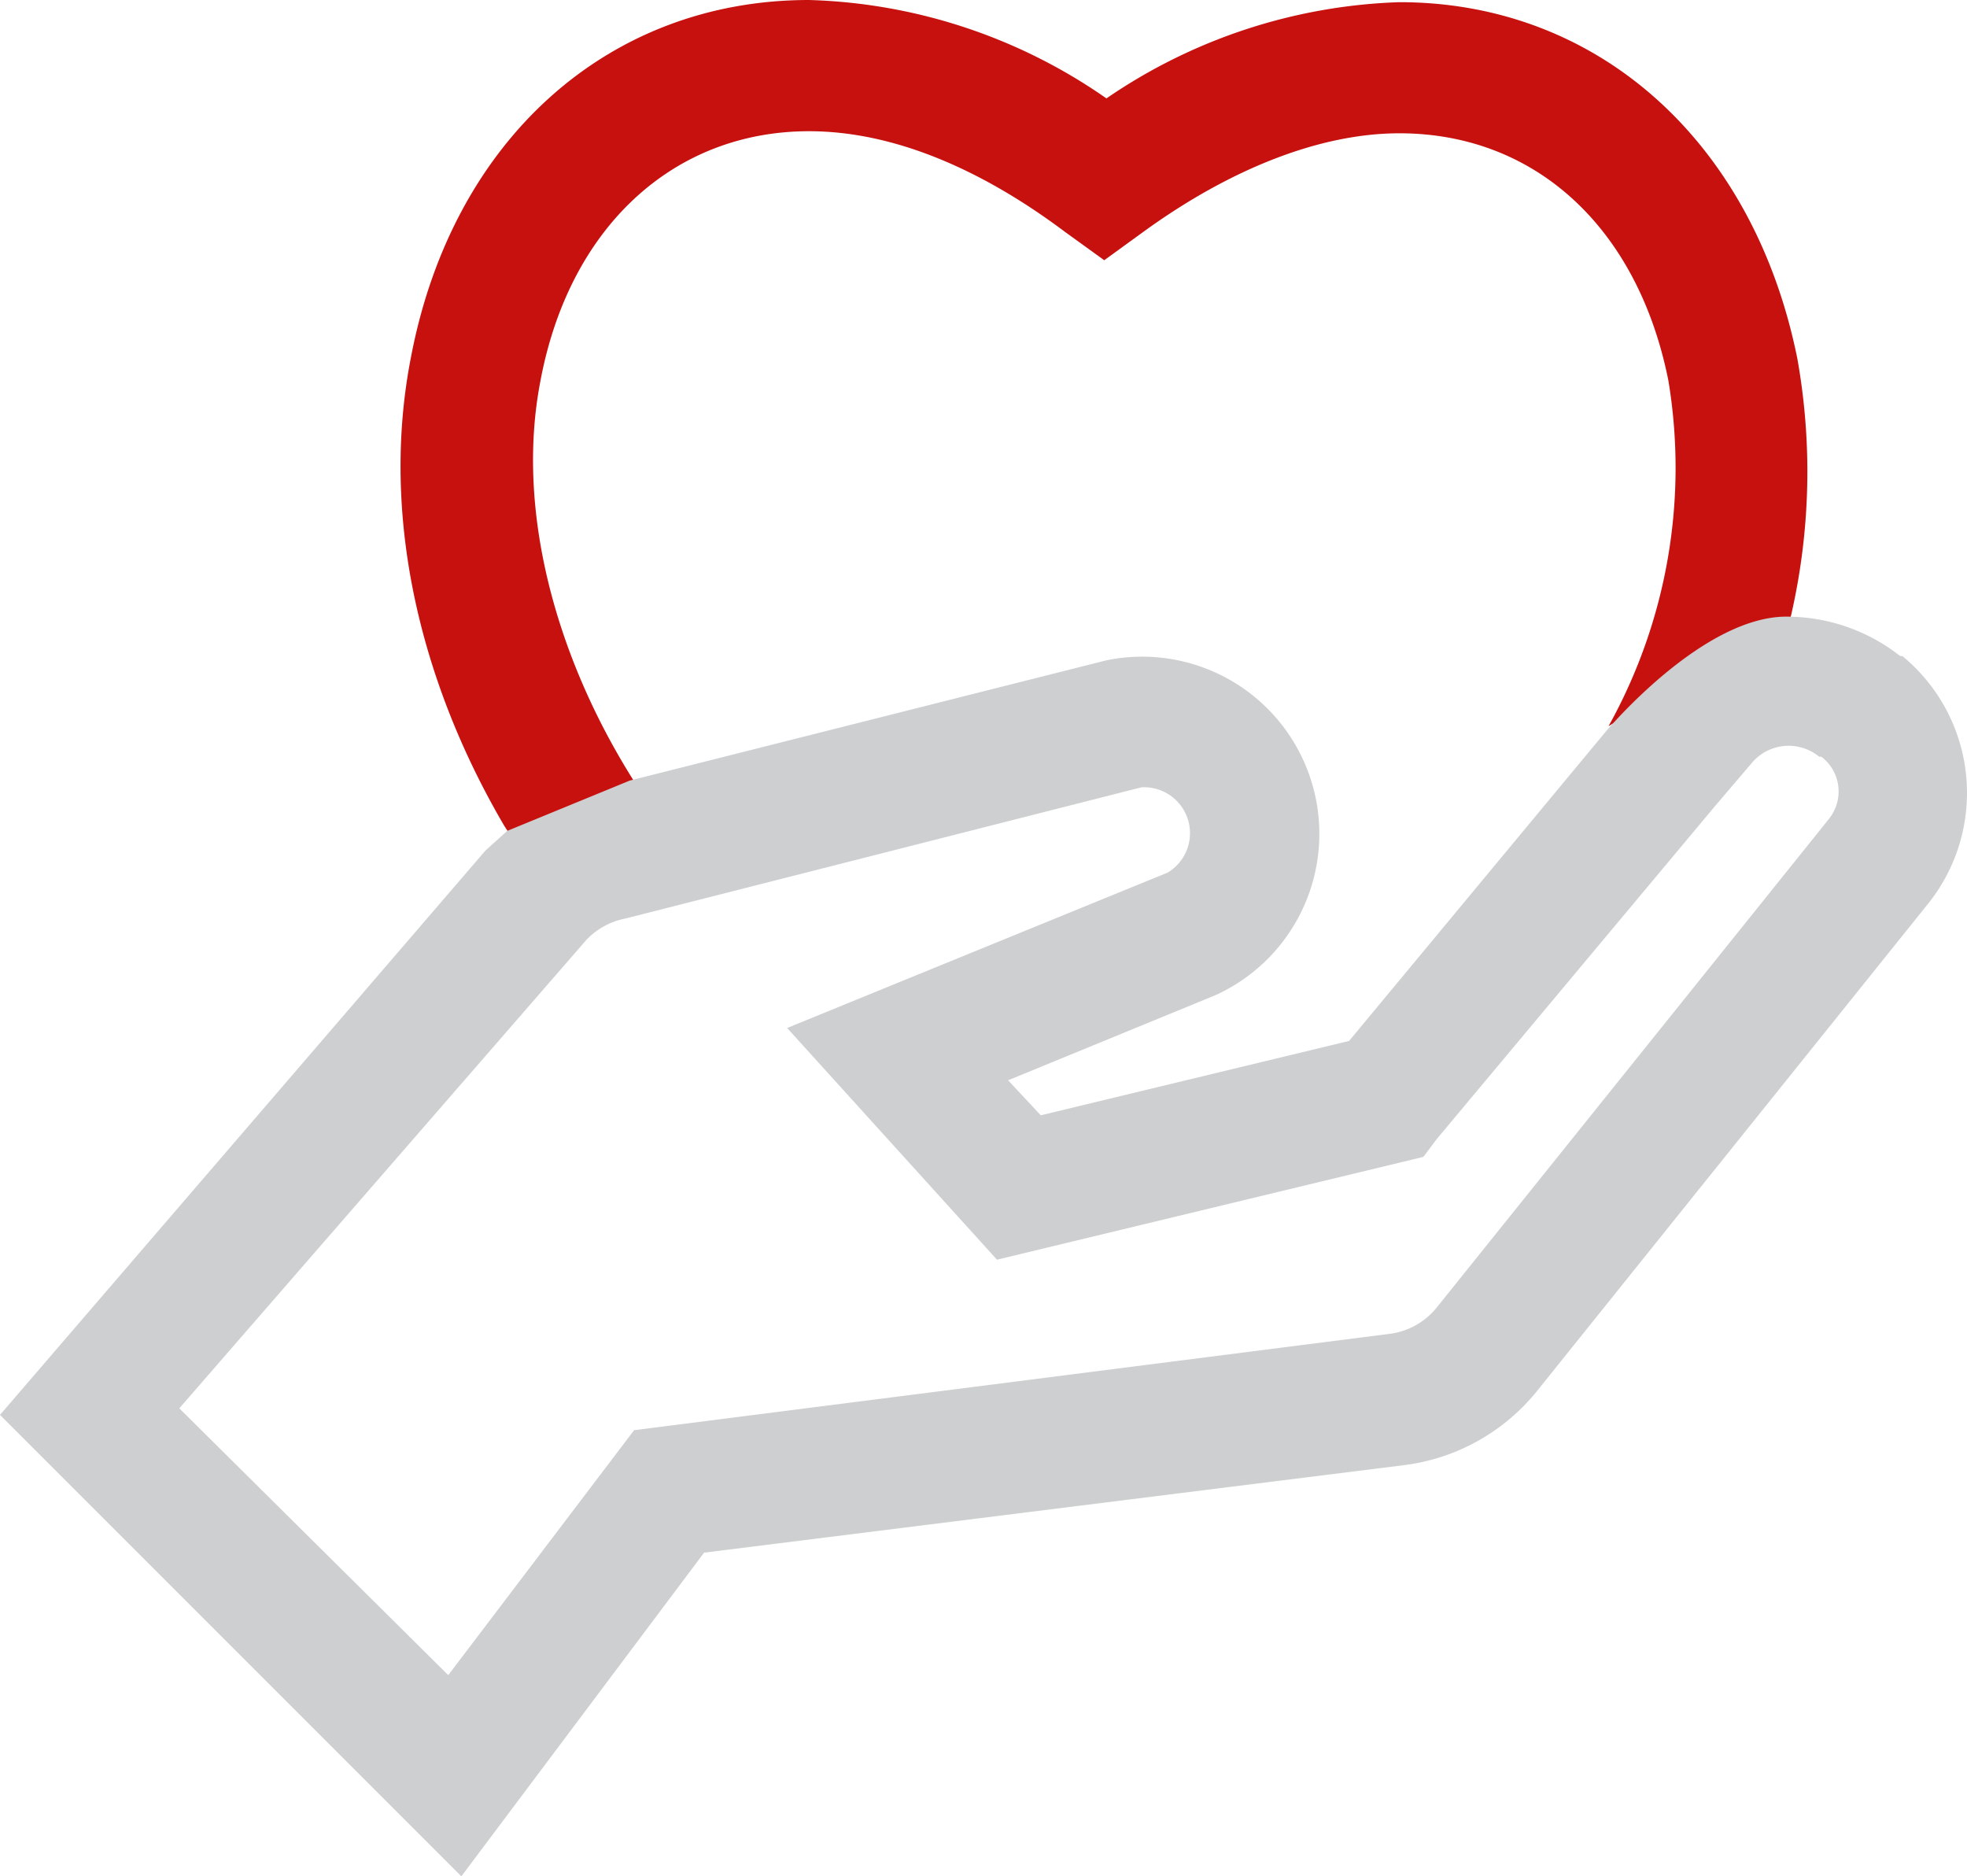
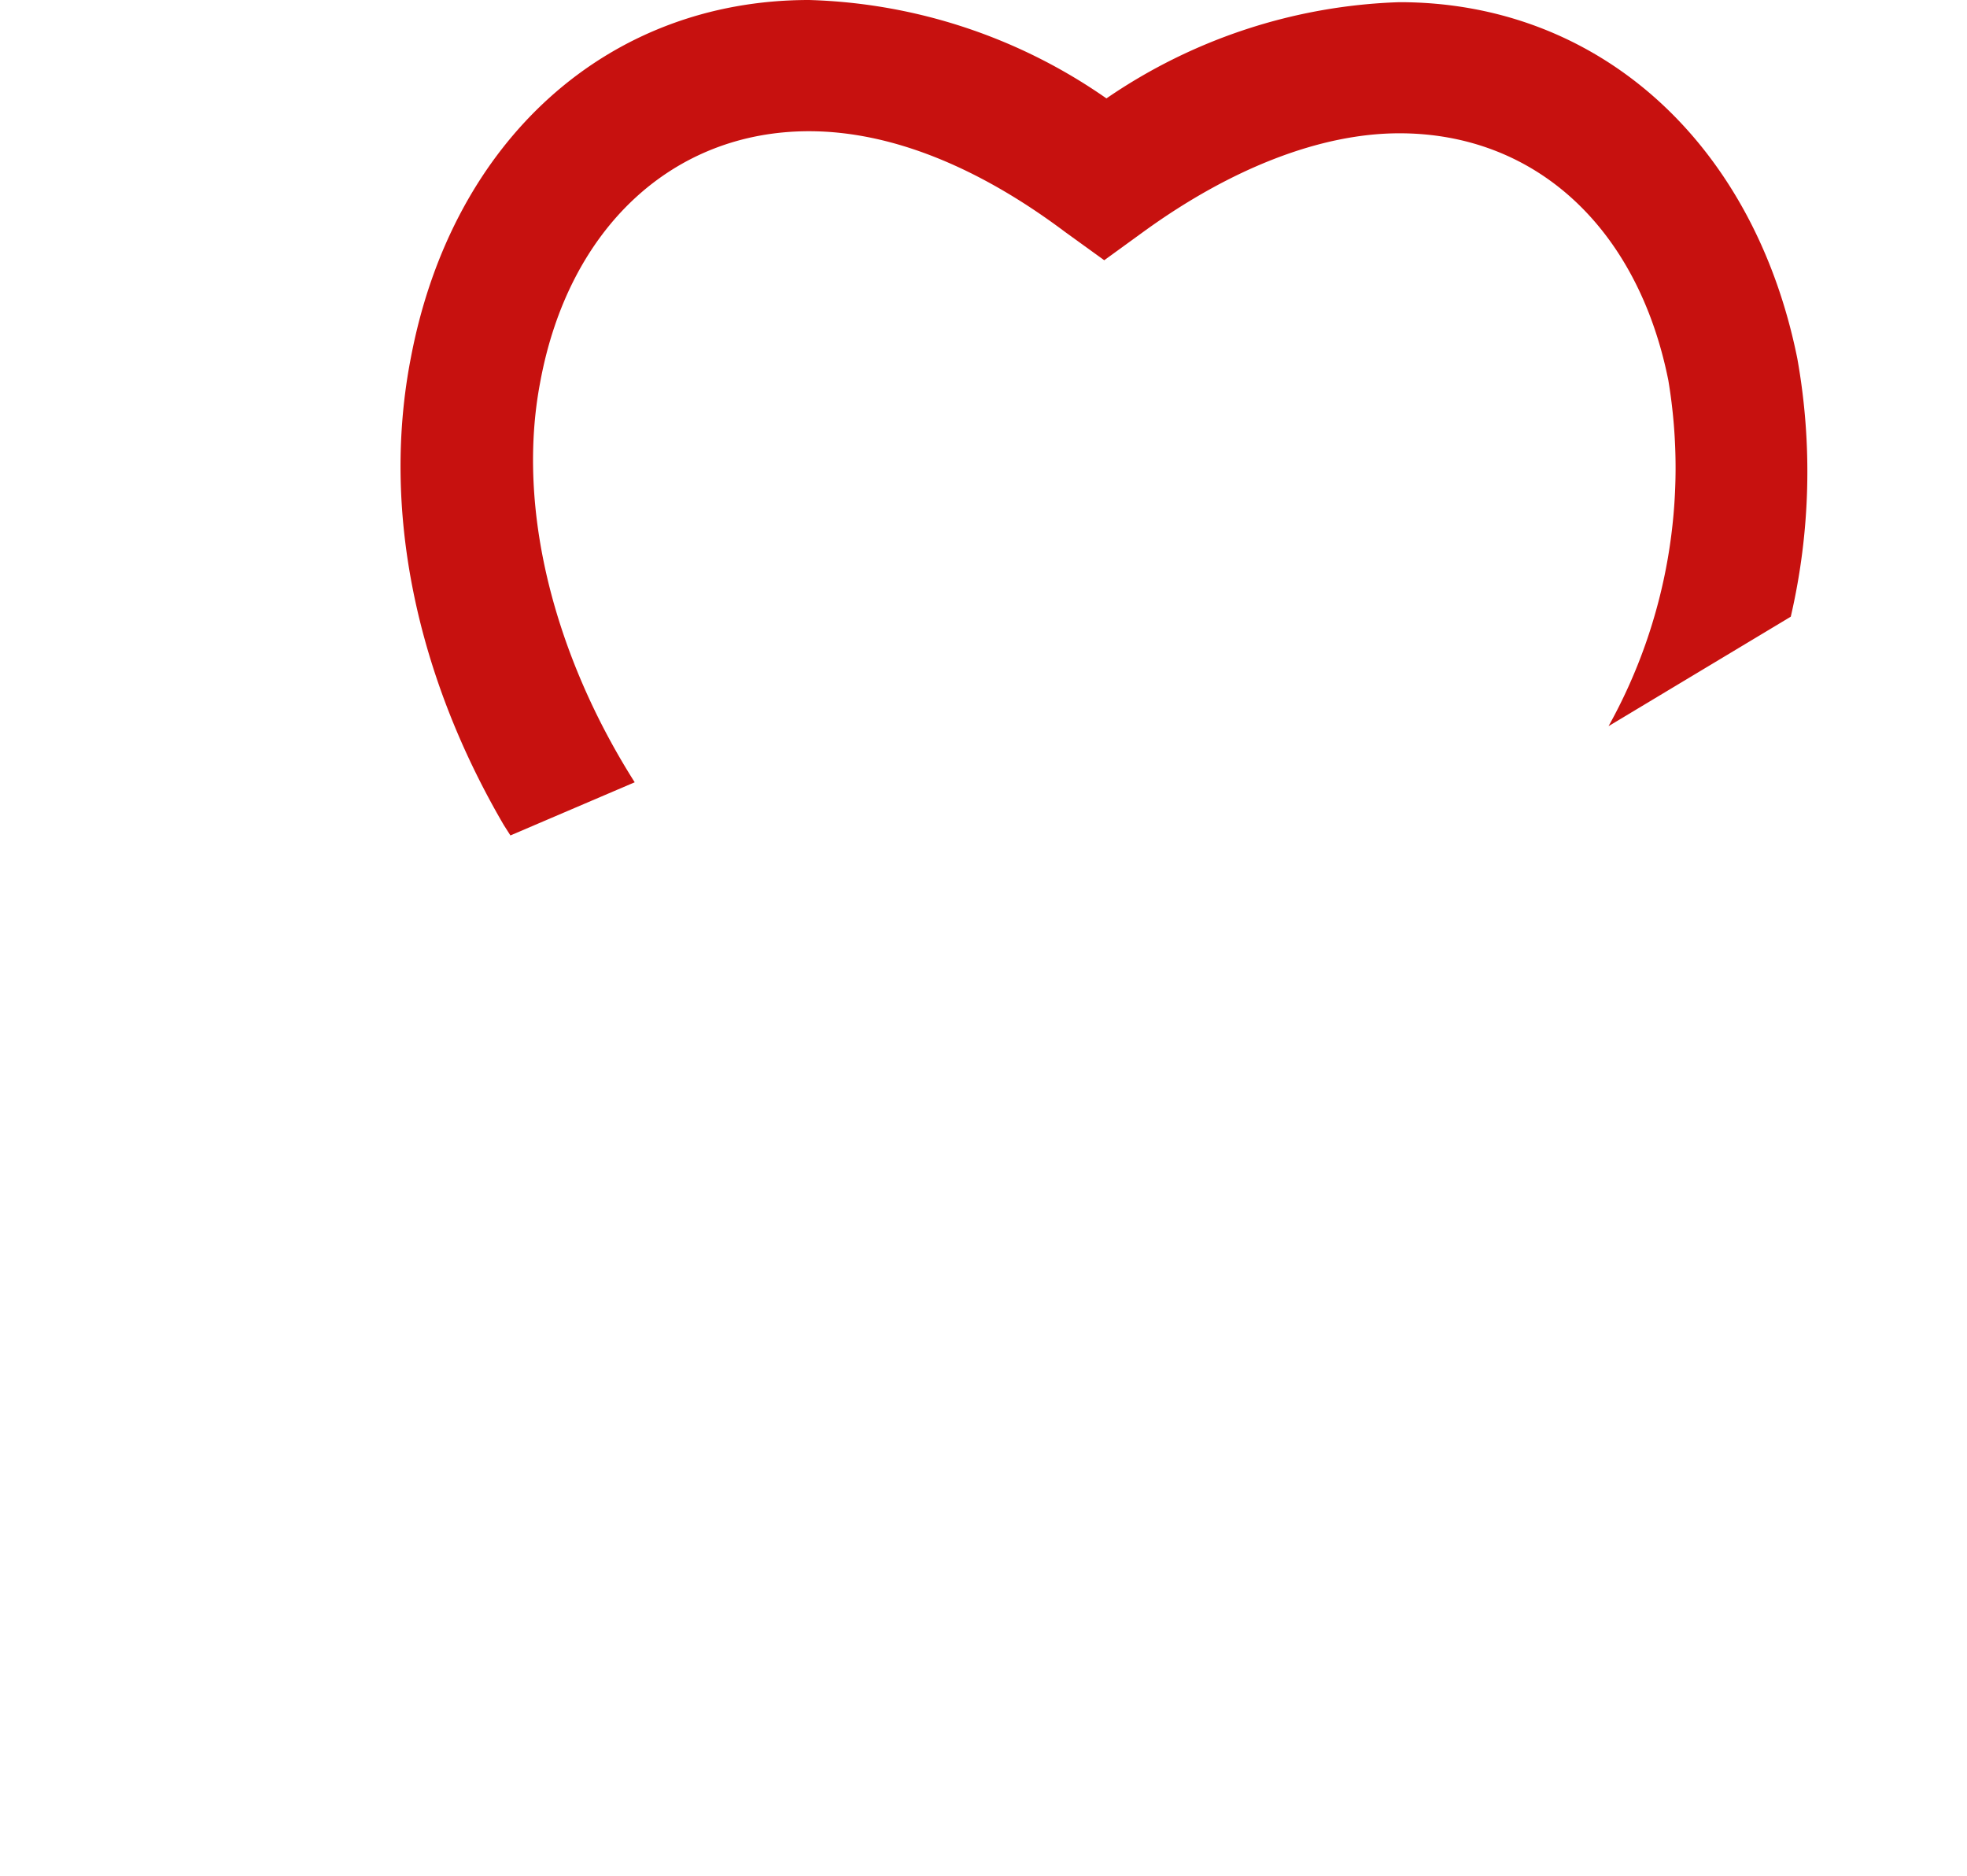
<svg xmlns="http://www.w3.org/2000/svg" width="72.172" height="68.835" viewBox="0 0 72.172 68.835">
  <g id="persoonlijke-benadering" transform="translate(-5 -7.1)">
    <path id="Path_2862" data-name="Path 2862" d="M74.328,29.724a23.566,23.566,0,0,0,.241-9.467c-1.6-7.943-7.3-13.077-14.6-13.077a20.14,20.14,0,0,0-10.75,3.53A20.052,20.052,0,0,0,38.306,7.1c-7.381,0-13.077,5.135-14.6,13.077-1.108,5.621.2,11.71,3.4,17.189l.244.383,4.56-1.95c-2.943-4.64-4.35-10.024-3.471-14.659,1.043-5.7,4.894-9.226,9.868-9.226,2.968,0,6.177,1.284,9.387,3.69l1.444,1.043L50.581,15.6c3.209-2.327,6.5-3.61,9.387-3.61,4.974,0,8.745,3.45,9.868,9.066A19.492,19.492,0,0,1,67.642,33.74Z" transform="translate(-3.622 0)" fill="#c7110f" />
-     <path id="Path_2863" data-name="Path 2863" d="M74.8,36.743h-.08A6.739,6.739,0,0,0,70.706,35.3c-3.163-.148-6.819,4.252-6.819,4.252L54.5,50.863,43.188,53.591l-1.2-1.284,7.622-3.129A6.5,6.5,0,0,0,45.595,36.9l-17.49,4.412-4.493,1.845-.8.722L5,64.582,21.928,81.51l8.905-11.874,25.673-3.209A7.459,7.459,0,0,0,61.4,63.7L75.76,45.809A6.5,6.5,0,0,0,74.8,36.743Zm-2.664,5.939c-.02.026-.042.052-.063.078L57.709,60.651a2.645,2.645,0,0,1-1.765.963l-27.678,3.53-6.819,8.985-9.868-9.788L26.5,47.173a2.648,2.648,0,0,1,1.444-.8l18.934-4.814a1.685,1.685,0,0,1,.963,3.129l-13.96,5.7,7.7,8.5,15.644-3.771.481-.642L67.9,42.279l1.364-1.6a1.765,1.765,0,0,1,2.484-.243l0,0h.08A1.6,1.6,0,0,1,72.133,42.682Z" transform="translate(0 -5.575)" fill="#cdcfd0" />
  </g>
</svg>